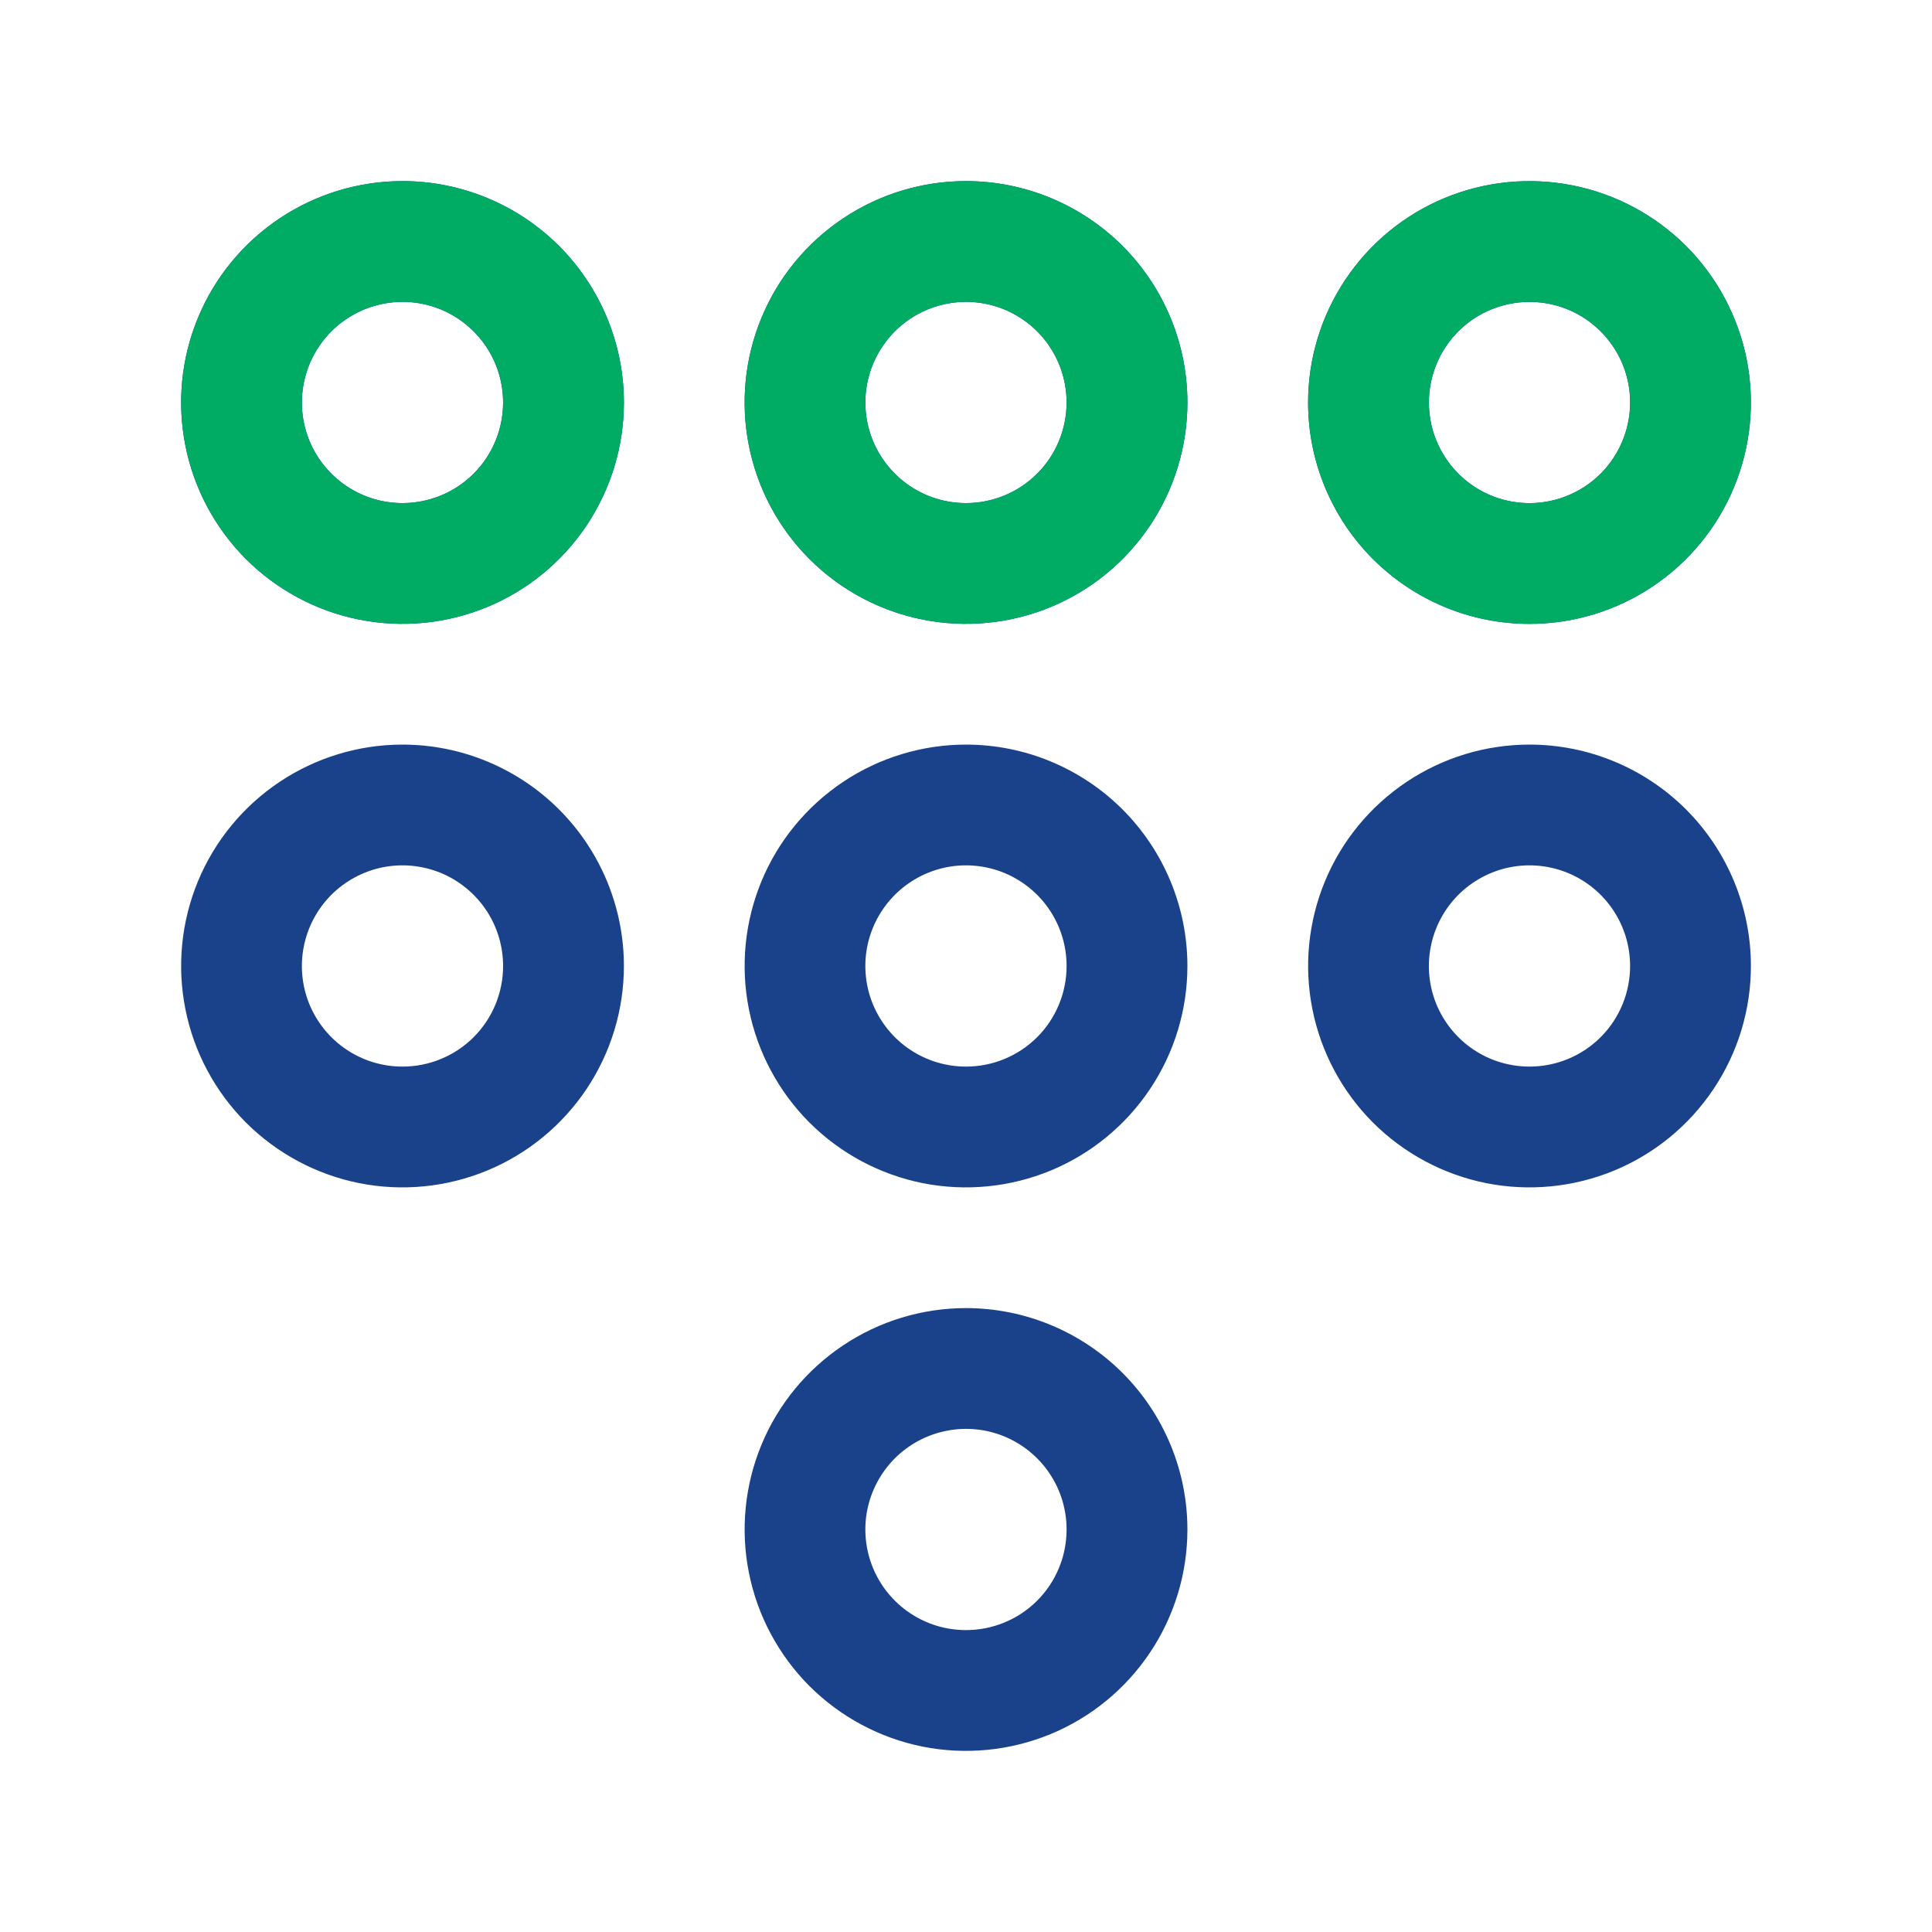
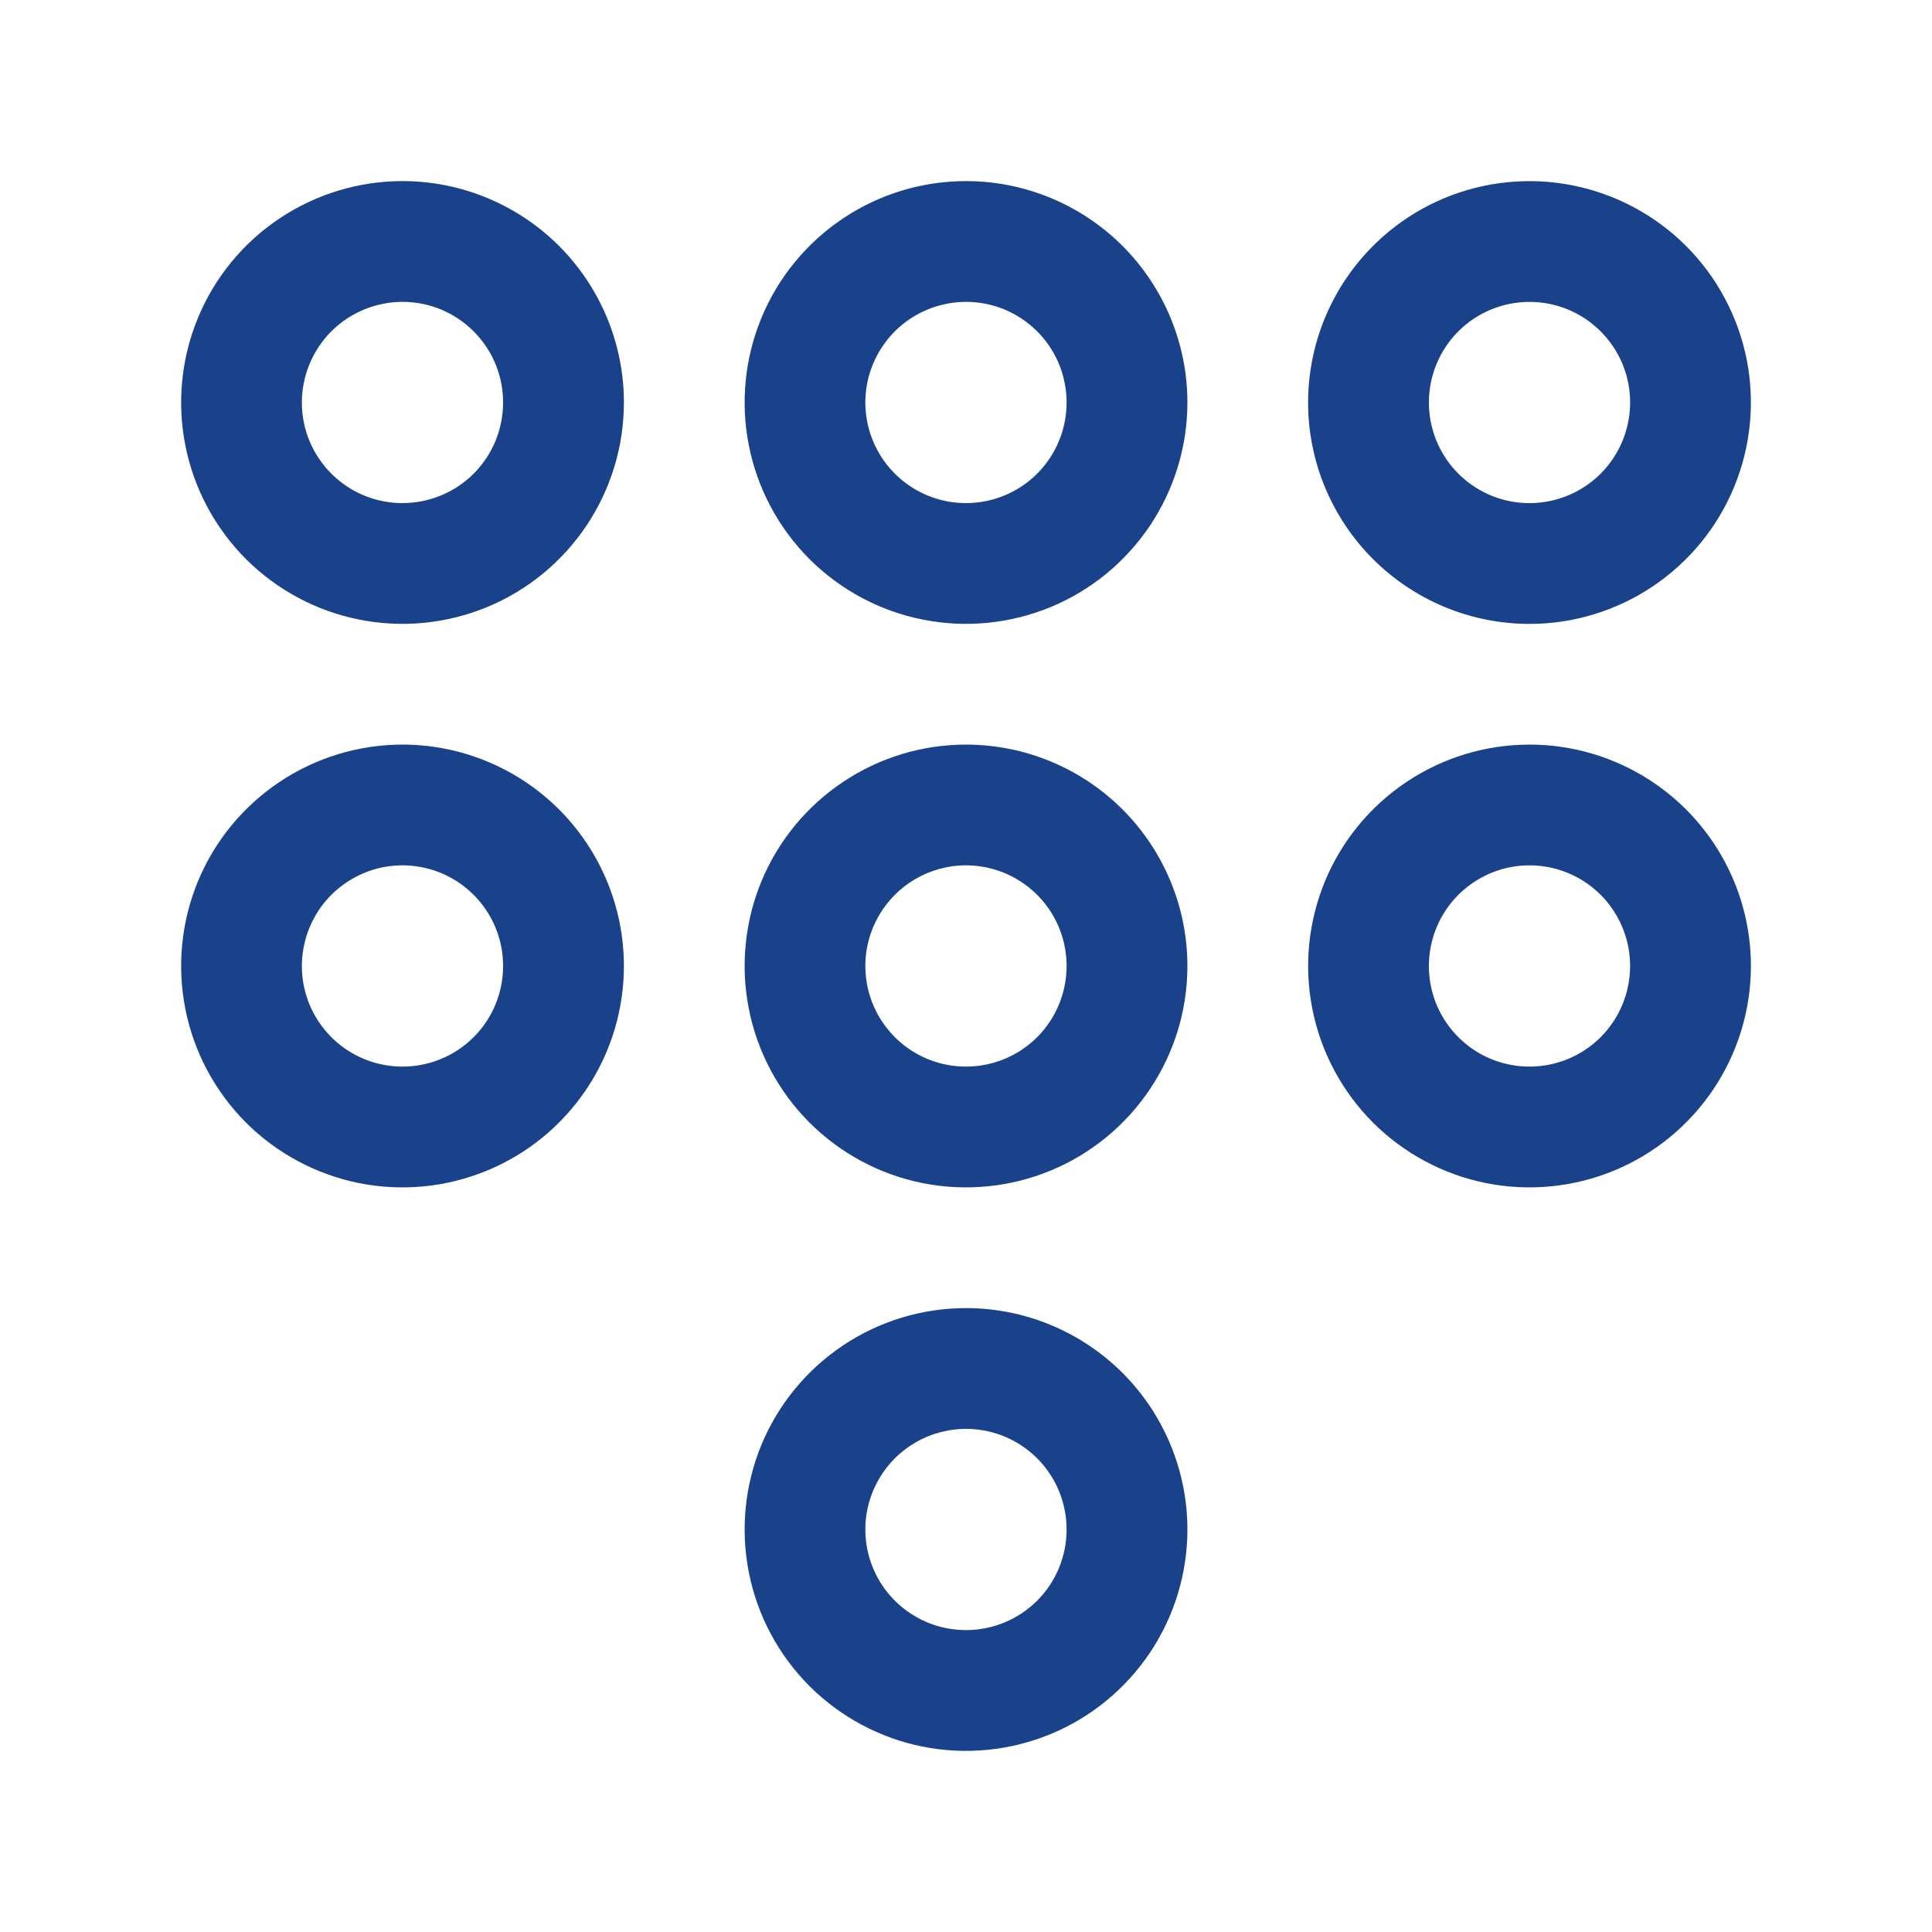
<svg xmlns="http://www.w3.org/2000/svg" width="30" height="30" viewBox="0 0 30 30" fill="none">
-   <path d="M6.25 11.562C5.57 11.562 4.906 11.764 4.34 12.142C3.775 12.52 3.334 13.056 3.074 13.684C2.814 14.313 2.746 15.004 2.879 15.671C3.011 16.337 3.339 16.95 3.819 17.431C4.3 17.911 4.913 18.239 5.579 18.372C6.246 18.504 6.937 18.436 7.565 18.176C8.194 17.916 8.73 17.475 9.108 16.91C9.486 16.345 9.688 15.68 9.688 15C9.688 14.088 9.325 13.214 8.681 12.569C8.036 11.925 7.162 11.562 6.25 11.562ZM6.25 16.562C5.941 16.562 5.639 16.471 5.382 16.299C5.125 16.128 4.925 15.883 4.806 15.598C4.688 15.312 4.657 14.998 4.718 14.695C4.778 14.392 4.927 14.114 5.145 13.895C5.364 13.677 5.642 13.528 5.945 13.467C6.248 13.407 6.562 13.438 6.848 13.556C7.133 13.675 7.377 13.875 7.549 14.132C7.721 14.389 7.812 14.691 7.812 15C7.812 15.414 7.648 15.812 7.355 16.105C7.062 16.398 6.664 16.562 6.25 16.562ZM15 11.562C14.32 11.562 13.655 11.764 13.09 12.142C12.525 12.52 12.084 13.056 11.824 13.684C11.564 14.313 11.496 15.004 11.629 15.671C11.761 16.337 12.089 16.95 12.569 17.431C13.05 17.911 13.663 18.239 14.329 18.372C14.996 18.504 15.687 18.436 16.316 18.176C16.944 17.916 17.48 17.475 17.858 16.91C18.236 16.345 18.438 15.68 18.438 15C18.438 14.088 18.075 13.214 17.431 12.569C16.786 11.925 15.912 11.562 15 11.562ZM15 16.562C14.691 16.562 14.389 16.471 14.132 16.299C13.875 16.128 13.675 15.883 13.556 15.598C13.438 15.312 13.407 14.998 13.467 14.695C13.528 14.392 13.677 14.114 13.895 13.895C14.114 13.677 14.392 13.528 14.695 13.467C14.998 13.407 15.312 13.438 15.598 13.556C15.883 13.675 16.128 13.875 16.299 14.132C16.471 14.389 16.562 14.691 16.562 15C16.562 15.414 16.398 15.812 16.105 16.105C15.812 16.398 15.414 16.562 15 16.562ZM23.75 9.688C24.43 9.688 25.095 9.486 25.66 9.108C26.225 8.73 26.666 8.194 26.926 7.565C27.186 6.937 27.254 6.246 27.122 5.579C26.989 4.913 26.661 4.3 26.181 3.819C25.7 3.339 25.087 3.011 24.421 2.879C23.754 2.746 23.063 2.814 22.434 3.074C21.806 3.334 21.27 3.775 20.892 4.34C20.514 4.906 20.312 5.57 20.312 6.25C20.312 7.162 20.675 8.036 21.319 8.681C21.964 9.325 22.838 9.688 23.75 9.688ZM23.75 4.688C24.059 4.688 24.361 4.779 24.618 4.951C24.875 5.123 25.075 5.367 25.194 5.652C25.312 5.938 25.343 6.252 25.282 6.555C25.222 6.858 25.073 7.136 24.855 7.355C24.636 7.573 24.358 7.722 24.055 7.782C23.752 7.843 23.438 7.812 23.152 7.694C22.867 7.575 22.622 7.375 22.451 7.118C22.279 6.861 22.188 6.559 22.188 6.25C22.188 5.836 22.352 5.438 22.645 5.145C22.938 4.852 23.336 4.688 23.75 4.688ZM23.75 11.562C23.07 11.562 22.405 11.764 21.84 12.142C21.275 12.52 20.834 13.056 20.574 13.684C20.314 14.313 20.246 15.004 20.379 15.671C20.511 16.337 20.839 16.95 21.319 17.431C21.8 17.911 22.413 18.239 23.079 18.372C23.746 18.504 24.437 18.436 25.066 18.176C25.694 17.916 26.23 17.475 26.608 16.91C26.986 16.345 27.188 15.68 27.188 15C27.188 14.088 26.825 13.214 26.181 12.569C25.536 11.925 24.662 11.562 23.75 11.562ZM23.75 16.562C23.441 16.562 23.139 16.471 22.882 16.299C22.625 16.128 22.425 15.883 22.306 15.598C22.188 15.312 22.157 14.998 22.218 14.695C22.278 14.392 22.427 14.114 22.645 13.895C22.864 13.677 23.142 13.528 23.445 13.467C23.748 13.407 24.062 13.438 24.348 13.556C24.634 13.675 24.878 13.875 25.049 14.132C25.221 14.389 25.312 14.691 25.312 15C25.312 15.414 25.148 15.812 24.855 16.105C24.562 16.398 24.164 16.562 23.75 16.562ZM6.25 2.812C5.57 2.812 4.906 3.014 4.34 3.392C3.775 3.77 3.334 4.306 3.074 4.935C2.814 5.563 2.746 6.254 2.879 6.921C3.011 7.587 3.339 8.2 3.819 8.681C4.3 9.161 4.913 9.489 5.579 9.621C6.246 9.754 6.937 9.686 7.565 9.426C8.194 9.166 8.73 8.725 9.108 8.16C9.486 7.594 9.688 6.93 9.688 6.25C9.688 5.338 9.325 4.464 8.681 3.819C8.036 3.175 7.162 2.812 6.25 2.812ZM6.25 7.812C5.941 7.812 5.639 7.721 5.382 7.549C5.125 7.377 4.925 7.133 4.806 6.848C4.688 6.562 4.657 6.248 4.718 5.945C4.778 5.642 4.927 5.364 5.145 5.145C5.364 4.927 5.642 4.778 5.945 4.718C6.248 4.657 6.562 4.688 6.848 4.806C7.133 4.925 7.377 5.125 7.549 5.382C7.721 5.639 7.812 5.941 7.812 6.25C7.812 6.664 7.648 7.062 7.355 7.355C7.062 7.648 6.664 7.812 6.25 7.812ZM15 20.312C14.32 20.312 13.655 20.514 13.09 20.892C12.525 21.27 12.084 21.806 11.824 22.434C11.564 23.063 11.496 23.754 11.629 24.421C11.761 25.087 12.089 25.7 12.569 26.181C13.05 26.661 13.663 26.989 14.329 27.122C14.996 27.254 15.687 27.186 16.316 26.926C16.944 26.666 17.48 26.225 17.858 25.66C18.236 25.095 18.438 24.43 18.438 23.75C18.438 22.838 18.075 21.964 17.431 21.319C16.786 20.675 15.912 20.312 15 20.312ZM15 25.312C14.691 25.312 14.389 25.221 14.132 25.049C13.875 24.878 13.675 24.634 13.556 24.348C13.438 24.062 13.407 23.748 13.467 23.445C13.528 23.142 13.677 22.864 13.895 22.645C14.114 22.427 14.392 22.278 14.695 22.218C14.998 22.157 15.312 22.188 15.598 22.306C15.883 22.425 16.128 22.625 16.299 22.882C16.471 23.139 16.562 23.441 16.562 23.75C16.562 24.164 16.398 24.562 16.105 24.855C15.812 25.148 15.414 25.312 15 25.312ZM15 2.812C14.32 2.812 13.655 3.014 13.09 3.392C12.525 3.77 12.084 4.306 11.824 4.935C11.564 5.563 11.496 6.254 11.629 6.921C11.761 7.587 12.089 8.2 12.569 8.681C13.05 9.161 13.663 9.489 14.329 9.621C14.996 9.754 15.687 9.686 16.316 9.426C16.944 9.166 17.48 8.725 17.858 8.16C18.236 7.594 18.438 6.93 18.438 6.25C18.438 5.338 18.075 4.464 17.431 3.819C16.786 3.175 15.912 2.812 15 2.812ZM15 7.812C14.691 7.812 14.389 7.721 14.132 7.549C13.875 7.377 13.675 7.133 13.556 6.848C13.438 6.562 13.407 6.248 13.467 5.945C13.528 5.642 13.677 5.364 13.895 5.145C14.114 4.927 14.392 4.778 14.695 4.718C14.998 4.657 15.312 4.688 15.598 4.806C15.883 4.925 16.128 5.125 16.299 5.382C16.471 5.639 16.562 5.941 16.562 6.25C16.562 6.664 16.398 7.062 16.105 7.355C15.812 7.648 15.414 7.812 15 7.812Z" fill="#1A428A" />
+   <path d="M6.25 11.562C5.57 11.562 4.906 11.764 4.34 12.142C3.775 12.52 3.334 13.056 3.074 13.684C2.814 14.313 2.746 15.004 2.879 15.671C3.011 16.337 3.339 16.95 3.819 17.431C4.3 17.911 4.913 18.239 5.579 18.372C6.246 18.504 6.937 18.436 7.565 18.176C8.194 17.916 8.73 17.475 9.108 16.91C9.486 16.345 9.688 15.68 9.688 15C9.688 14.088 9.325 13.214 8.681 12.569C8.036 11.925 7.162 11.562 6.25 11.562ZM6.25 16.562C5.941 16.562 5.639 16.471 5.382 16.299C5.125 16.128 4.925 15.883 4.806 15.598C4.688 15.312 4.657 14.998 4.718 14.695C4.778 14.392 4.927 14.114 5.145 13.895C5.364 13.677 5.642 13.528 5.945 13.467C6.248 13.407 6.562 13.438 6.848 13.556C7.133 13.675 7.377 13.875 7.549 14.132C7.721 14.389 7.812 14.691 7.812 15C7.812 15.414 7.648 15.812 7.355 16.105C7.062 16.398 6.664 16.562 6.25 16.562M15 11.562C14.32 11.562 13.655 11.764 13.09 12.142C12.525 12.52 12.084 13.056 11.824 13.684C11.564 14.313 11.496 15.004 11.629 15.671C11.761 16.337 12.089 16.95 12.569 17.431C13.05 17.911 13.663 18.239 14.329 18.372C14.996 18.504 15.687 18.436 16.316 18.176C16.944 17.916 17.48 17.475 17.858 16.91C18.236 16.345 18.438 15.68 18.438 15C18.438 14.088 18.075 13.214 17.431 12.569C16.786 11.925 15.912 11.562 15 11.562ZM15 16.562C14.691 16.562 14.389 16.471 14.132 16.299C13.875 16.128 13.675 15.883 13.556 15.598C13.438 15.312 13.407 14.998 13.467 14.695C13.528 14.392 13.677 14.114 13.895 13.895C14.114 13.677 14.392 13.528 14.695 13.467C14.998 13.407 15.312 13.438 15.598 13.556C15.883 13.675 16.128 13.875 16.299 14.132C16.471 14.389 16.562 14.691 16.562 15C16.562 15.414 16.398 15.812 16.105 16.105C15.812 16.398 15.414 16.562 15 16.562ZM23.75 9.688C24.43 9.688 25.095 9.486 25.66 9.108C26.225 8.73 26.666 8.194 26.926 7.565C27.186 6.937 27.254 6.246 27.122 5.579C26.989 4.913 26.661 4.3 26.181 3.819C25.7 3.339 25.087 3.011 24.421 2.879C23.754 2.746 23.063 2.814 22.434 3.074C21.806 3.334 21.27 3.775 20.892 4.34C20.514 4.906 20.312 5.57 20.312 6.25C20.312 7.162 20.675 8.036 21.319 8.681C21.964 9.325 22.838 9.688 23.75 9.688ZM23.75 4.688C24.059 4.688 24.361 4.779 24.618 4.951C24.875 5.123 25.075 5.367 25.194 5.652C25.312 5.938 25.343 6.252 25.282 6.555C25.222 6.858 25.073 7.136 24.855 7.355C24.636 7.573 24.358 7.722 24.055 7.782C23.752 7.843 23.438 7.812 23.152 7.694C22.867 7.575 22.622 7.375 22.451 7.118C22.279 6.861 22.188 6.559 22.188 6.25C22.188 5.836 22.352 5.438 22.645 5.145C22.938 4.852 23.336 4.688 23.75 4.688ZM23.75 11.562C23.07 11.562 22.405 11.764 21.84 12.142C21.275 12.52 20.834 13.056 20.574 13.684C20.314 14.313 20.246 15.004 20.379 15.671C20.511 16.337 20.839 16.95 21.319 17.431C21.8 17.911 22.413 18.239 23.079 18.372C23.746 18.504 24.437 18.436 25.066 18.176C25.694 17.916 26.23 17.475 26.608 16.91C26.986 16.345 27.188 15.68 27.188 15C27.188 14.088 26.825 13.214 26.181 12.569C25.536 11.925 24.662 11.562 23.75 11.562ZM23.75 16.562C23.441 16.562 23.139 16.471 22.882 16.299C22.625 16.128 22.425 15.883 22.306 15.598C22.188 15.312 22.157 14.998 22.218 14.695C22.278 14.392 22.427 14.114 22.645 13.895C22.864 13.677 23.142 13.528 23.445 13.467C23.748 13.407 24.062 13.438 24.348 13.556C24.634 13.675 24.878 13.875 25.049 14.132C25.221 14.389 25.312 14.691 25.312 15C25.312 15.414 25.148 15.812 24.855 16.105C24.562 16.398 24.164 16.562 23.75 16.562ZM6.25 2.812C5.57 2.812 4.906 3.014 4.34 3.392C3.775 3.77 3.334 4.306 3.074 4.935C2.814 5.563 2.746 6.254 2.879 6.921C3.011 7.587 3.339 8.2 3.819 8.681C4.3 9.161 4.913 9.489 5.579 9.621C6.246 9.754 6.937 9.686 7.565 9.426C8.194 9.166 8.73 8.725 9.108 8.16C9.486 7.594 9.688 6.93 9.688 6.25C9.688 5.338 9.325 4.464 8.681 3.819C8.036 3.175 7.162 2.812 6.25 2.812ZM6.25 7.812C5.941 7.812 5.639 7.721 5.382 7.549C5.125 7.377 4.925 7.133 4.806 6.848C4.688 6.562 4.657 6.248 4.718 5.945C4.778 5.642 4.927 5.364 5.145 5.145C5.364 4.927 5.642 4.778 5.945 4.718C6.248 4.657 6.562 4.688 6.848 4.806C7.133 4.925 7.377 5.125 7.549 5.382C7.721 5.639 7.812 5.941 7.812 6.25C7.812 6.664 7.648 7.062 7.355 7.355C7.062 7.648 6.664 7.812 6.25 7.812ZM15 20.312C14.32 20.312 13.655 20.514 13.09 20.892C12.525 21.27 12.084 21.806 11.824 22.434C11.564 23.063 11.496 23.754 11.629 24.421C11.761 25.087 12.089 25.7 12.569 26.181C13.05 26.661 13.663 26.989 14.329 27.122C14.996 27.254 15.687 27.186 16.316 26.926C16.944 26.666 17.48 26.225 17.858 25.66C18.236 25.095 18.438 24.43 18.438 23.75C18.438 22.838 18.075 21.964 17.431 21.319C16.786 20.675 15.912 20.312 15 20.312ZM15 25.312C14.691 25.312 14.389 25.221 14.132 25.049C13.875 24.878 13.675 24.634 13.556 24.348C13.438 24.062 13.407 23.748 13.467 23.445C13.528 23.142 13.677 22.864 13.895 22.645C14.114 22.427 14.392 22.278 14.695 22.218C14.998 22.157 15.312 22.188 15.598 22.306C15.883 22.425 16.128 22.625 16.299 22.882C16.471 23.139 16.562 23.441 16.562 23.75C16.562 24.164 16.398 24.562 16.105 24.855C15.812 25.148 15.414 25.312 15 25.312ZM15 2.812C14.32 2.812 13.655 3.014 13.09 3.392C12.525 3.77 12.084 4.306 11.824 4.935C11.564 5.563 11.496 6.254 11.629 6.921C11.761 7.587 12.089 8.2 12.569 8.681C13.05 9.161 13.663 9.489 14.329 9.621C14.996 9.754 15.687 9.686 16.316 9.426C16.944 9.166 17.48 8.725 17.858 8.16C18.236 7.594 18.438 6.93 18.438 6.25C18.438 5.338 18.075 4.464 17.431 3.819C16.786 3.175 15.912 2.812 15 2.812ZM15 7.812C14.691 7.812 14.389 7.721 14.132 7.549C13.875 7.377 13.675 7.133 13.556 6.848C13.438 6.562 13.407 6.248 13.467 5.945C13.528 5.642 13.677 5.364 13.895 5.145C14.114 4.927 14.392 4.778 14.695 4.718C14.998 4.657 15.312 4.688 15.598 4.806C15.883 4.925 16.128 5.125 16.299 5.382C16.471 5.639 16.562 5.941 16.562 6.25C16.562 6.664 16.398 7.062 16.105 7.355C15.812 7.648 15.414 7.812 15 7.812Z" fill="#1A428A" />
  <g clip-path="url(#clip0_211_237)">
-     <path d="M23.75 9.688C24.43 9.688 25.095 9.486 25.66 9.108C26.225 8.73 26.666 8.194 26.926 7.565C27.186 6.937 27.254 6.246 27.122 5.579C26.989 4.913 26.661 4.3 26.181 3.819C25.7 3.339 25.087 3.011 24.421 2.879C23.754 2.746 23.063 2.814 22.434 3.074C21.806 3.334 21.27 3.775 20.892 4.34C20.514 4.906 20.312 5.57 20.312 6.25C20.312 7.162 20.675 8.036 21.319 8.681C21.964 9.325 22.838 9.688 23.75 9.688ZM23.75 4.688C24.059 4.688 24.361 4.779 24.618 4.951C24.875 5.123 25.075 5.367 25.194 5.652C25.312 5.938 25.343 6.252 25.282 6.555C25.222 6.858 25.073 7.136 24.855 7.355C24.636 7.573 24.358 7.722 24.055 7.782C23.752 7.843 23.438 7.812 23.152 7.694C22.867 7.575 22.622 7.375 22.451 7.118C22.279 6.861 22.188 6.559 22.188 6.25C22.188 5.836 22.352 5.438 22.645 5.145C22.938 4.852 23.336 4.688 23.75 4.688ZM6.25 2.812C5.57 2.812 4.906 3.014 4.34 3.392C3.775 3.77 3.334 4.306 3.074 4.935C2.814 5.563 2.746 6.254 2.879 6.921C3.011 7.587 3.339 8.2 3.819 8.681C4.3 9.161 4.913 9.489 5.579 9.621C6.246 9.754 6.937 9.686 7.565 9.426C8.194 9.166 8.73 8.725 9.108 8.16C9.486 7.594 9.688 6.93 9.688 6.25C9.688 5.338 9.325 4.464 8.681 3.819C8.036 3.175 7.162 2.812 6.25 2.812ZM6.25 7.812C5.941 7.812 5.639 7.721 5.382 7.549C5.125 7.377 4.925 7.133 4.806 6.848C4.688 6.562 4.657 6.248 4.718 5.945C4.778 5.642 4.927 5.364 5.145 5.145C5.364 4.927 5.642 4.778 5.945 4.718C6.248 4.657 6.562 4.688 6.848 4.806C7.133 4.925 7.377 5.125 7.549 5.382C7.721 5.639 7.812 5.941 7.812 6.25C7.812 6.664 7.648 7.062 7.355 7.355C7.062 7.648 6.664 7.812 6.25 7.812ZM15 2.812C14.32 2.812 13.655 3.014 13.09 3.392C12.525 3.77 12.084 4.306 11.824 4.935C11.564 5.563 11.496 6.254 11.629 6.921C11.761 7.587 12.089 8.2 12.569 8.681C13.05 9.161 13.663 9.489 14.329 9.621C14.996 9.754 15.687 9.686 16.316 9.426C16.944 9.166 17.48 8.725 17.858 8.16C18.236 7.594 18.438 6.93 18.438 6.25C18.438 5.338 18.075 4.464 17.431 3.819C16.786 3.175 15.912 2.812 15 2.812ZM15 7.812C14.691 7.812 14.389 7.721 14.132 7.549C13.875 7.377 13.675 7.133 13.556 6.848C13.438 6.562 13.407 6.248 13.467 5.945C13.528 5.642 13.677 5.364 13.895 5.145C14.114 4.927 14.392 4.778 14.695 4.718C14.998 4.657 15.312 4.688 15.598 4.806C15.883 4.925 16.128 5.125 16.299 5.382C16.471 5.639 16.562 5.941 16.562 6.25C16.562 6.664 16.398 7.062 16.105 7.355C15.812 7.648 15.414 7.812 15 7.812Z" fill="#00AB64" />
-   </g>
+     </g>
  <defs>
    <clipPath id="clip0_211_237">
      <rect width="25" height="23.75" fill="white" transform="translate(2.5 2.5)" />
    </clipPath>
  </defs>
</svg>